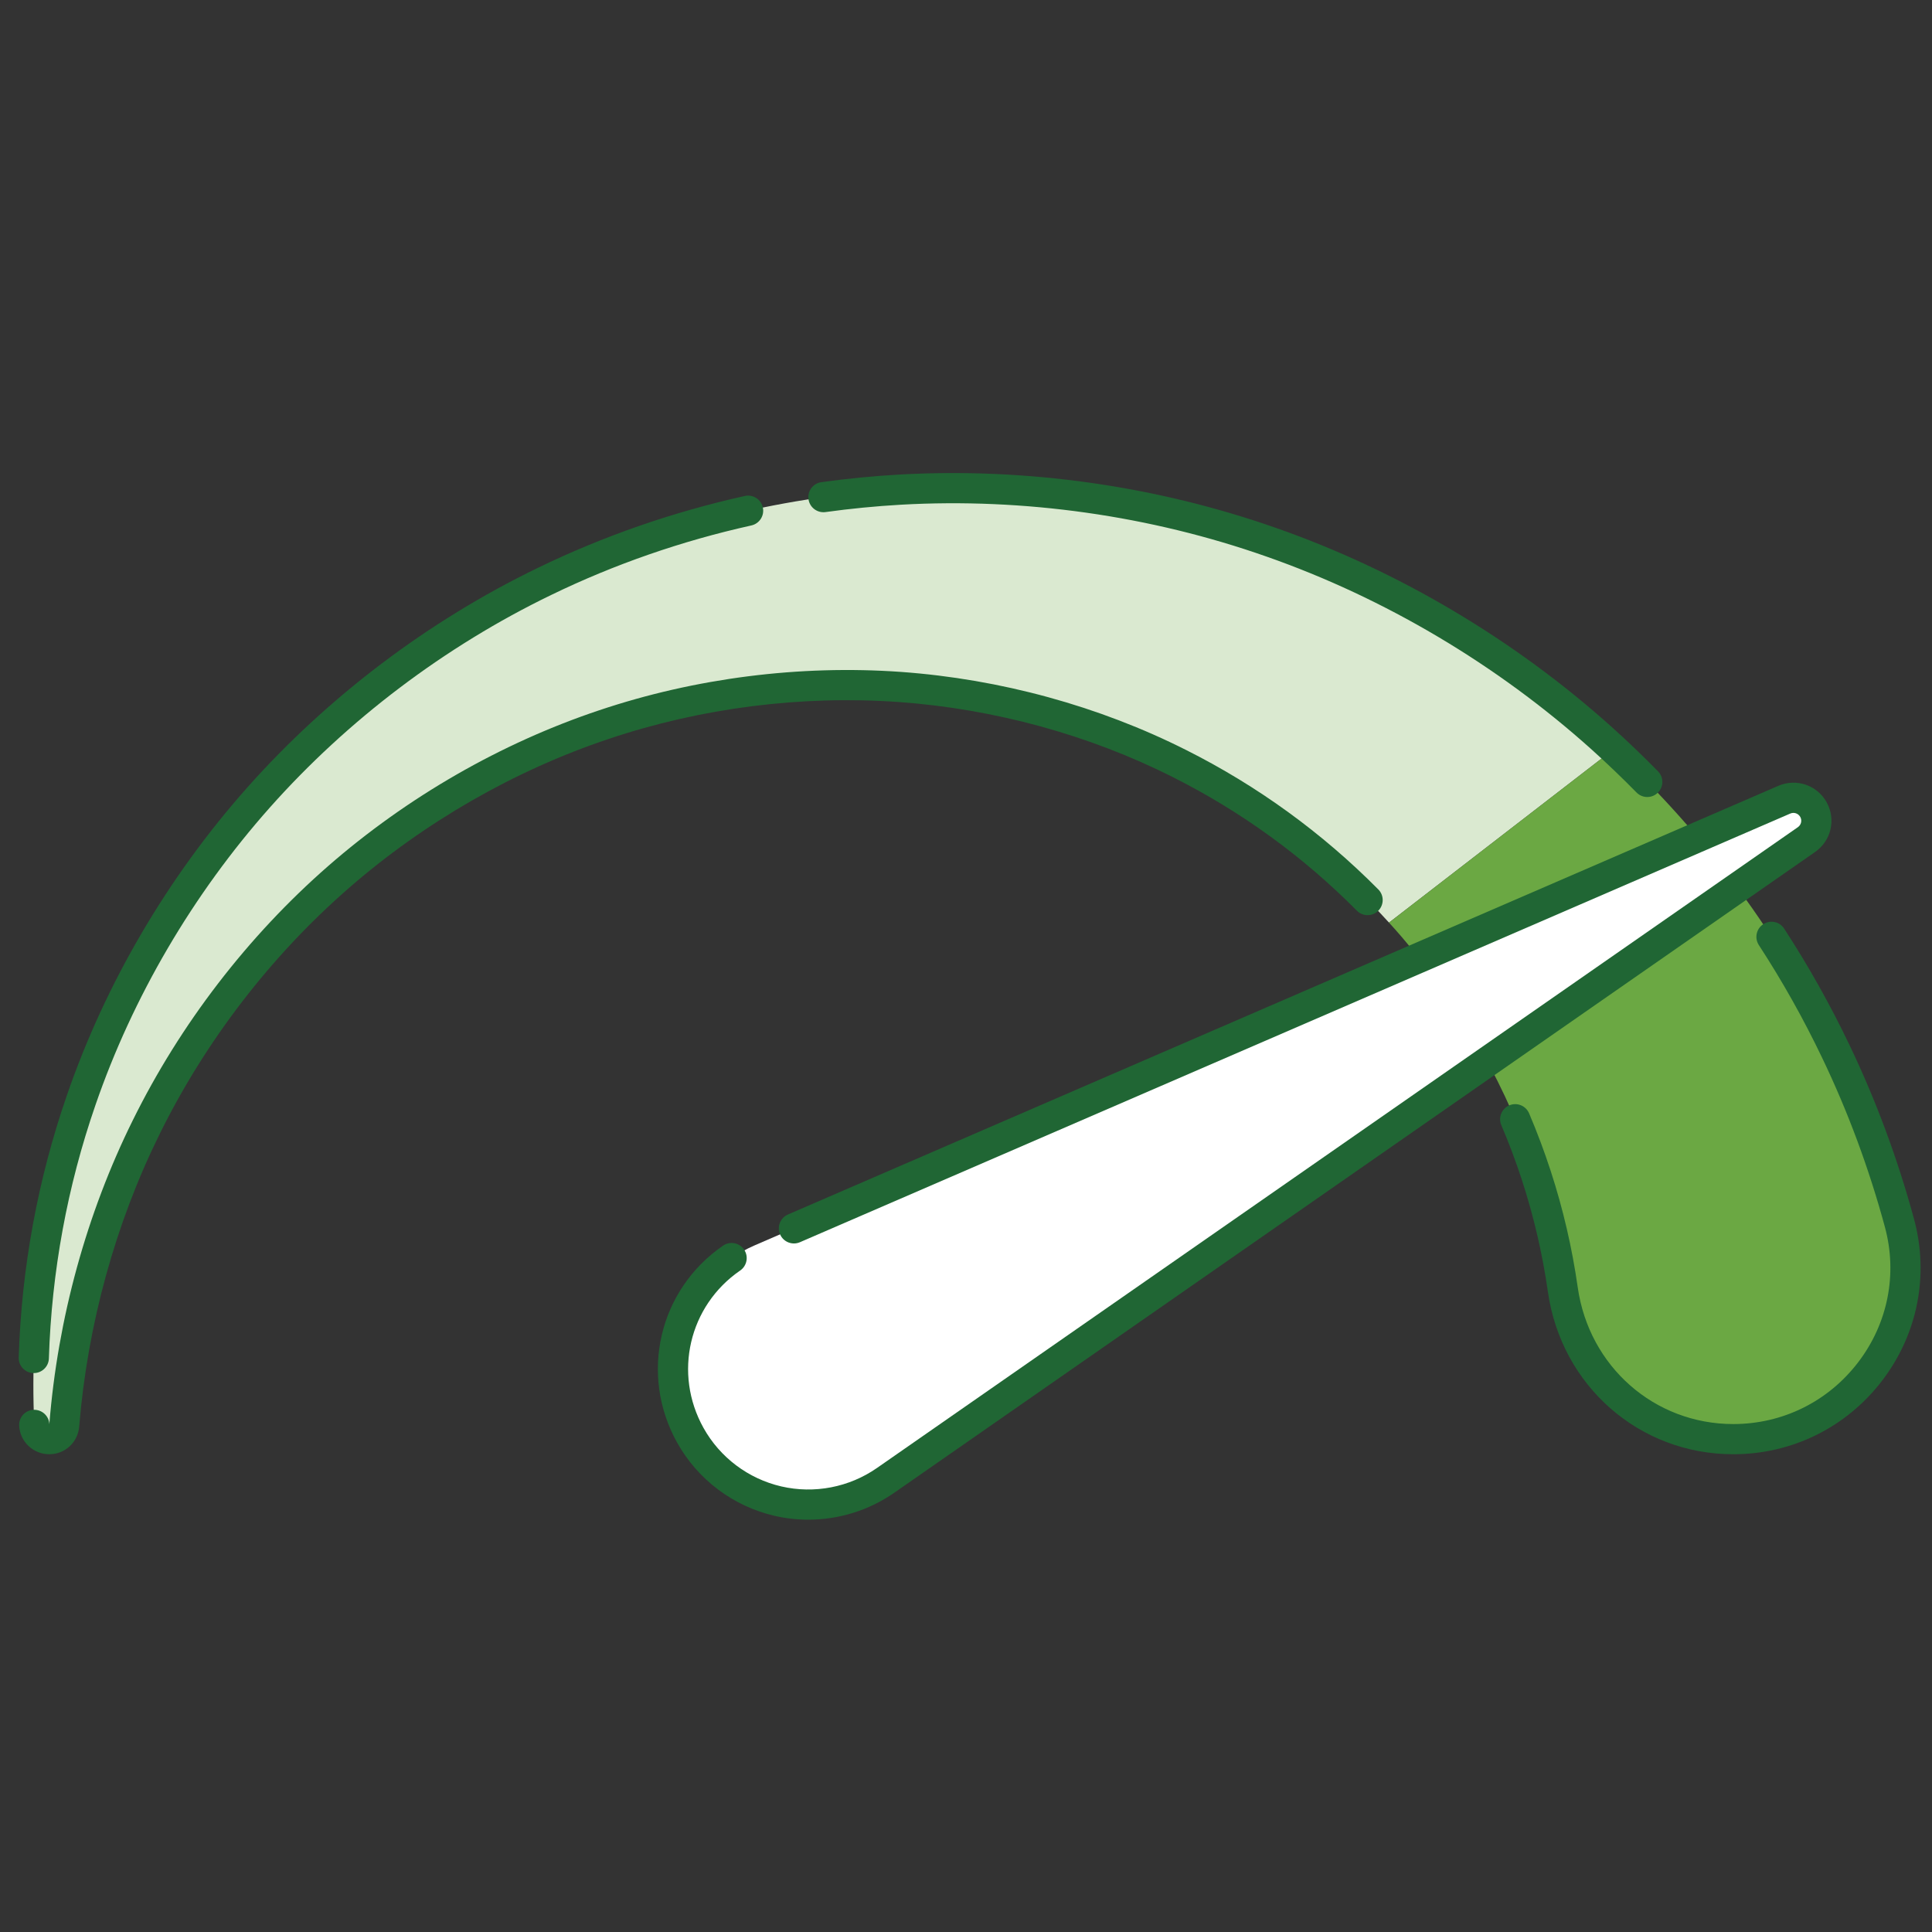
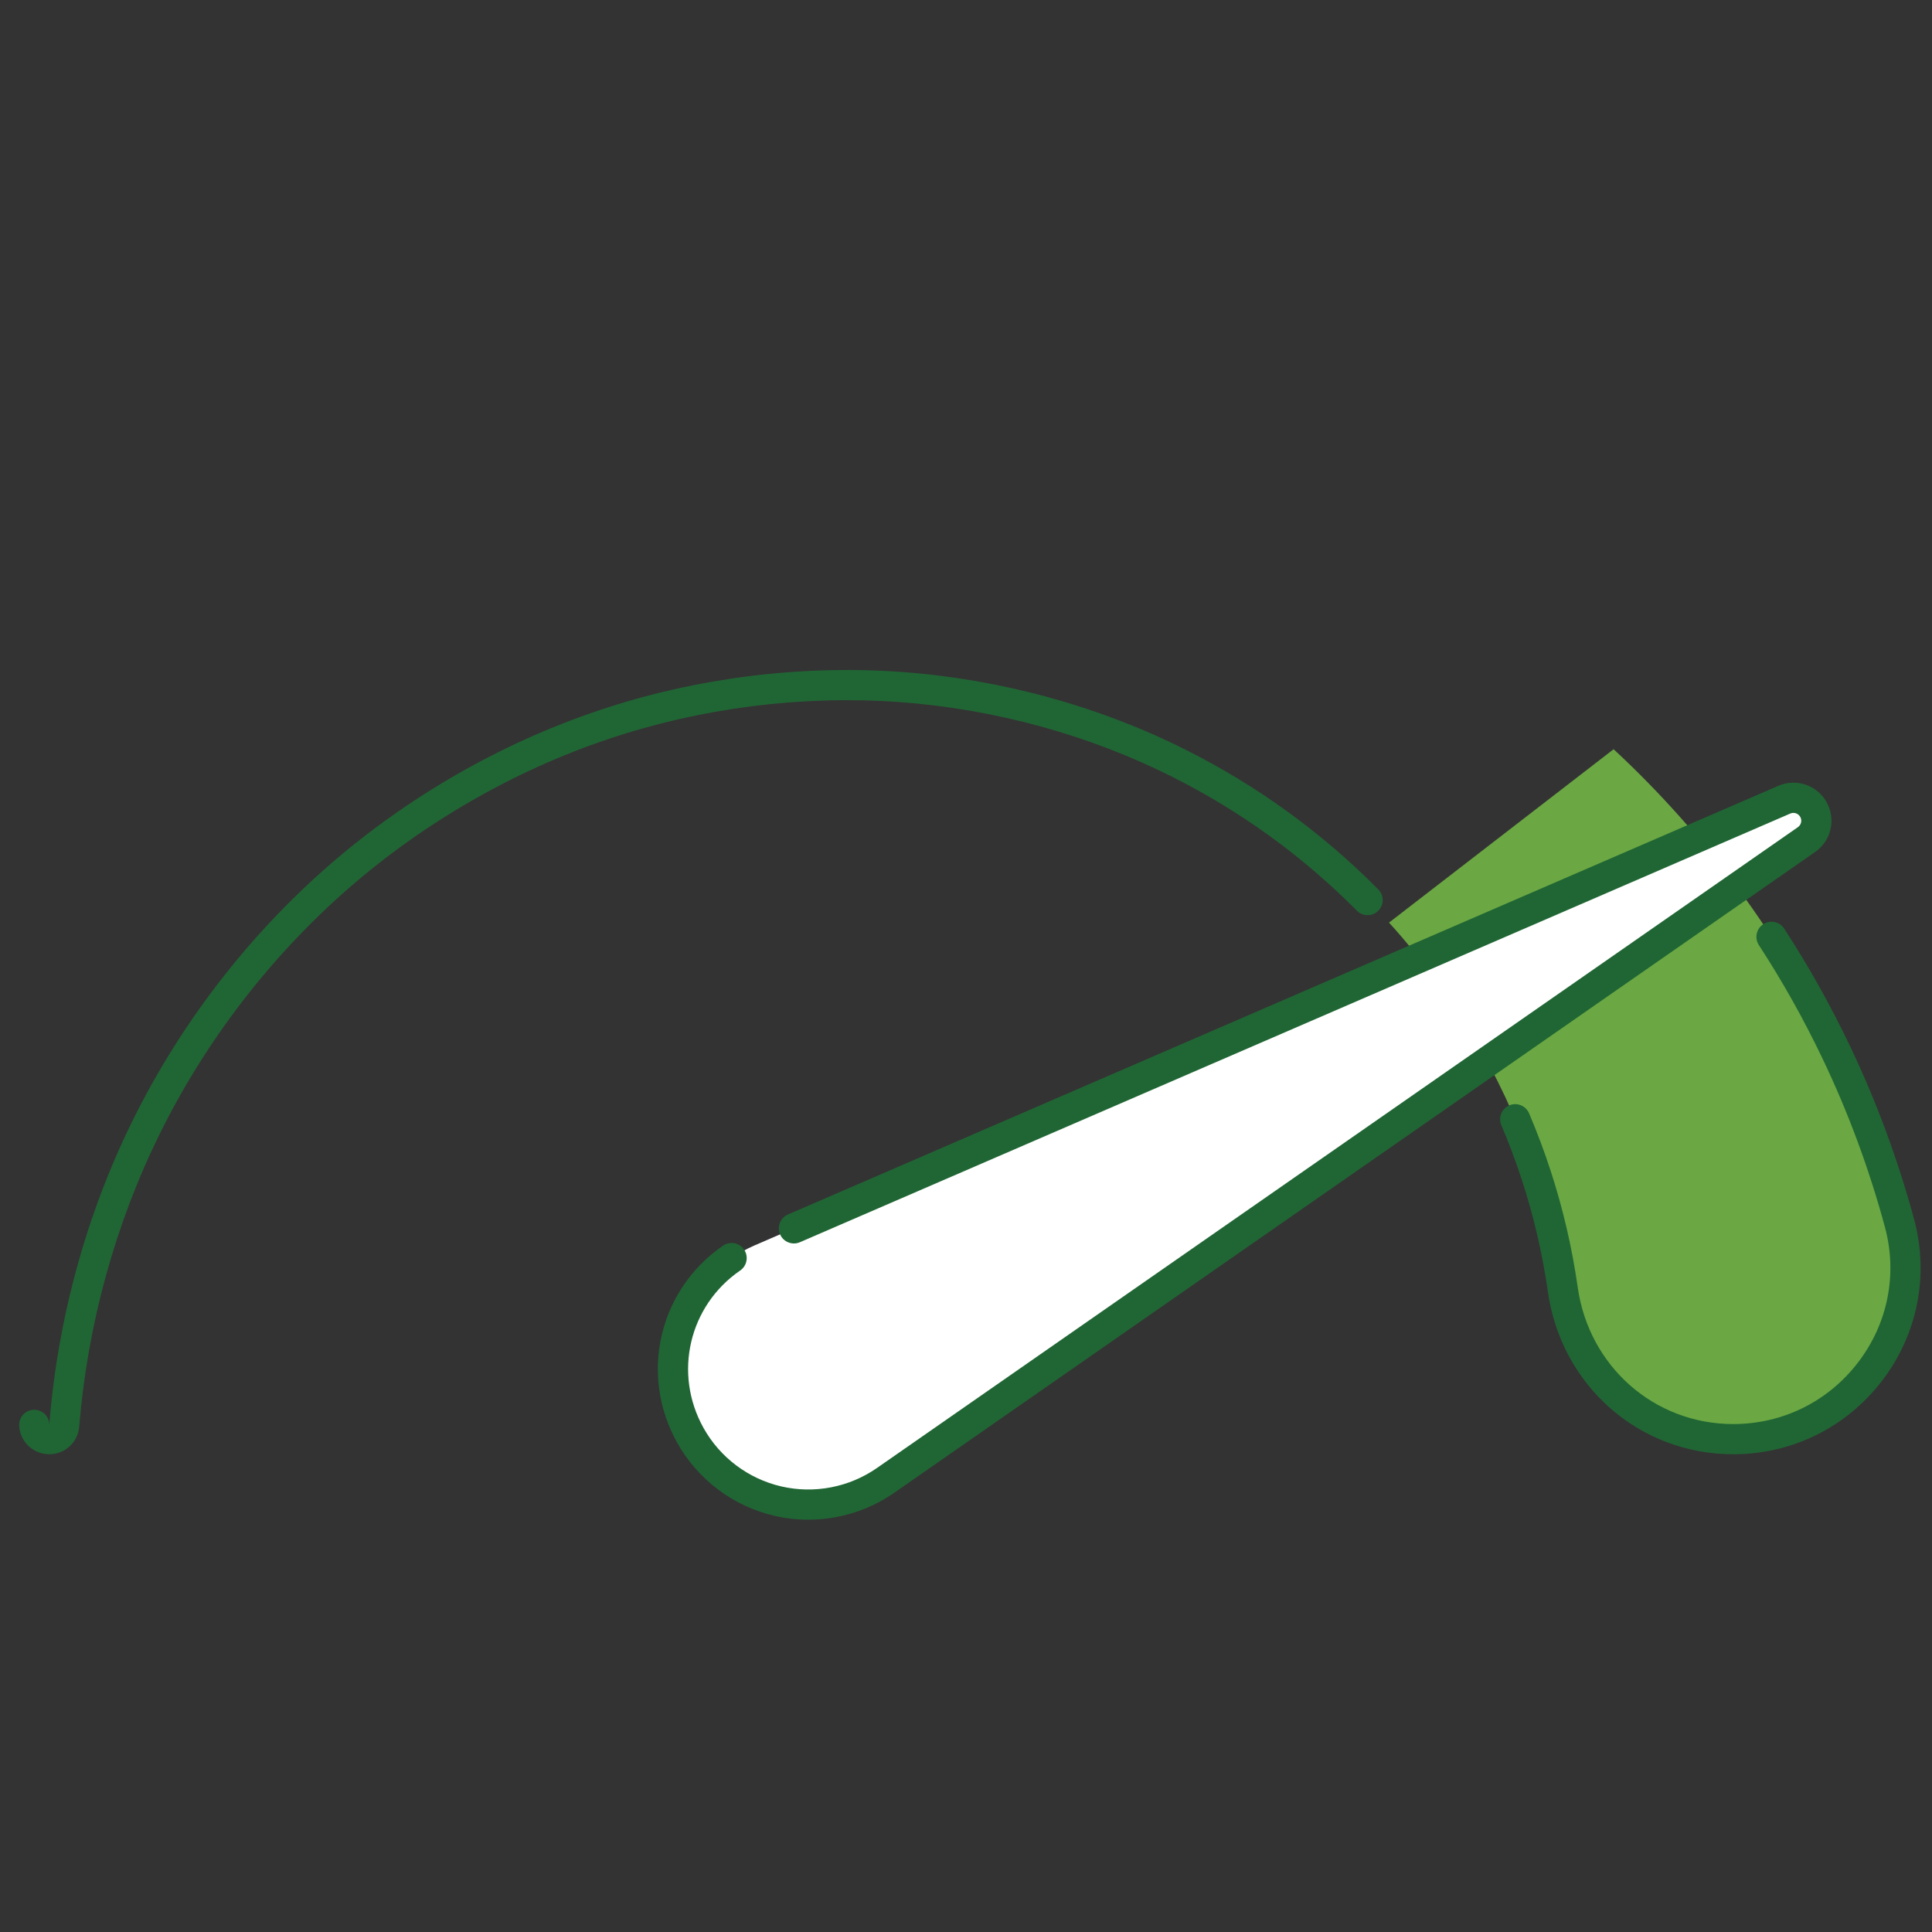
<svg xmlns="http://www.w3.org/2000/svg" width="100" height="100" viewBox="0 0 100 100">
  <rect x="0" y="0" width="100" height="100" fill="#333333" stroke="none" />
  <g fill="none" fill-rule="evenodd">
    <g fill-rule="nonzero">
      <g>
        <g>
          <g>
            <g>
-               <path fill="#DAE9D0" d="M83.52 38.781l-11.625 8.973c-2.364-2.598-5.118-4.883-8.176-6.746-.864-.531-1.75-1.024-2.66-1.48-4.43-2.235-9.368-3.602-14.48-3.97-5.106-.363-10.34.274-15.317 1.946-4.977 1.664-9.692 4.36-13.758 7.91-4.067 3.55-7.48 7.953-9.93 12.918-2.355 4.754-3.812 10.02-4.254 15.441-.03.407-.363.715-.77.715-.413 0-.757-.324-.777-.738-.253-5.621.547-11.363 2.43-16.813 1.961-5.687 5.086-11.046 9.172-15.652 4.09-4.601 9.137-8.45 14.813-11.191 5.671-2.754 11.968-4.383 18.39-4.75 6.422-.364 13.012.535 19.23 2.726 2.462.86 4.86 1.918 7.169 3.168 3.539 1.899 6.87 4.235 9.902 6.953.215.196.43.391.64.59z" transform="translate(-292 -1592) translate(260 796) translate(0 480) translate(0 276) translate(32 40)" />
              <path fill="#6BA843" d="M89.715 74.488c-2.235 0-4.281-.828-5.852-2.21-1.32-1.169-2.304-2.727-2.765-4.516-.09-.332-.157-.668-.207-1.016-.282-1.984-.739-3.96-1.371-5.898-1.442-4.442-3.813-8.672-6.957-12.34-.22-.254-.442-.508-.668-.754L83.52 38.78c4.718 4.375 8.664 9.696 11.503 15.64.809 1.688 1.528 3.423 2.145 5.2.43 1.211.812 2.438 1.148 3.68 1.528 5.64-2.757 11.187-8.601 11.187z" transform="translate(-292 -1592) translate(260 796) translate(0 480) translate(0 276) translate(32 40)" />
-               <path fill="#206634" d="M85.263 41.253c-.203 0-.405-.078-.558-.235-.754-.769-1.544-1.524-2.348-2.246-4.878-4.376-10.69-7.822-16.806-9.965-6.013-2.117-12.556-3.044-18.927-2.683-1.297.074-2.607.202-3.895.381-.429.058-.822-.24-.882-.667-.06-.427.24-.822.667-.881 1.33-.184 2.682-.317 4.02-.393 6.575-.373 13.33.584 19.534 2.769 6.308 2.21 12.302 5.764 17.332 10.276.829.744 1.643 1.523 2.42 2.316.302.309.297.803-.011 1.105-.151.149-.349.223-.546.223zM1.75 71.07h-.025c-.432-.015-.77-.375-.757-.807.147-4.645.987-9.215 2.498-13.582 1.992-5.781 5.217-11.285 9.327-15.913 4.172-4.699 9.378-8.634 15.055-11.38 3.376-1.637 6.977-2.888 10.704-3.717.422-.092.838.172.932.594.094.42-.172.838-.593.932-3.608.802-7.094 2.012-10.361 3.598-5.495 2.657-10.532 6.464-14.57 11.01-3.973 4.476-7.091 9.797-9.017 15.386-1.46 4.22-2.271 8.634-2.413 13.122-.013.423-.36.757-.78.757z" transform="translate(-292 -1592) translate(260 796) translate(0 480) translate(0 276) translate(32 40)" />
              <path fill="#206634" d="M2.552 75.271c-.836 0-1.522-.652-1.56-1.484-.019-.432.315-.796.746-.816.434-.014.796.313.816.745.434-5.471 1.931-10.909 4.319-15.73 2.455-4.974 5.953-9.527 10.116-13.162 4.094-3.573 8.944-6.36 14.025-8.06 4.972-1.67 10.374-2.358 15.621-1.986 5.151.372 10.26 1.772 14.776 4.051 3.684 1.853 7.025 4.278 9.93 7.208.305.306.302.801-.004 1.105-.306.304-.801.302-1.105-.005-2.786-2.81-5.99-5.135-9.524-6.912-4.334-2.188-9.238-3.532-14.184-3.888-5.044-.359-10.234.302-15.013 1.908-4.889 1.635-9.555 4.317-13.494 7.756-4.01 3.501-7.379 7.885-9.744 12.678-2.3 4.646-3.743 9.887-4.173 15.158-.066.818-.732 1.434-1.548 1.434zM89.713 75.271c-4.865 0-8.9-3.538-9.595-8.413-.279-1.955-.73-3.895-1.34-5.767-.312-.958-.671-1.918-1.07-2.853-.169-.397.015-.855.413-1.025.397-.17.855.016 1.025.413.416.977.792 1.98 1.118 2.982.638 1.956 1.11 3.985 1.4 6.03.585 4.097 3.97 7.071 8.05 7.071 2.554 0 4.91-1.164 6.463-3.196 1.541-2.014 2.046-4.568 1.384-7.008-.82-3.023-1.91-5.965-3.244-8.746-.958-2.006-2.06-3.971-3.28-5.843-.234-.362-.132-.846.23-1.081s.845-.133 1.081.229c1.255 1.929 2.392 3.954 3.379 6.02 1.373 2.866 2.498 5.898 3.343 9.012.789 2.913.187 5.962-1.652 8.367-1.852 2.42-4.66 3.808-7.705 3.808z" transform="translate(-292 -1592) translate(260 796) translate(0 480) translate(0 276) translate(32 40)" />
              <path fill="#FFF" d="M39.062 64.459l53.295-23.067c.559-.242 1.211-.021 1.508.512.296.532.141 1.203-.36 1.551l-47.667 33.17c-3.398 2.364-8.095 1.277-10.11-2.34-2.014-3.616-.465-8.181 3.334-9.826z" transform="translate(-292 -1592) translate(260 796) translate(0 480) translate(0 276) translate(32 40)" />
              <path fill="#206634" d="M41.837 78.658c-.585 0-1.171-.065-1.75-.2-2.136-.494-3.974-1.876-5.041-3.792-1.965-3.528-.942-7.909 2.38-10.192.356-.244.842-.154 1.086.202.244.355.154.842-.201 1.086-2.654 1.824-3.47 5.324-1.9 8.143.852 1.532 2.32 2.636 4.028 3.032 1.708.395 3.513.047 4.952-.954l47.668-33.169c.171-.12.224-.348.122-.53-.102-.183-.324-.257-.515-.175L41.404 64.297c-.396.17-.856-.01-1.027-.407-.172-.396.01-.856.406-1.027l51.262-22.188c.932-.403 2.007-.038 2.501.848.494.888.238 1.994-.595 2.574L46.284 77.266c-1.313.914-2.871 1.392-4.447 1.392z" transform="translate(-292 -1592) translate(260 796) translate(0 480) translate(0 276) translate(32 40)" />
            </g>
          </g>
        </g>
      </g>
    </g>
  </g>
</svg>